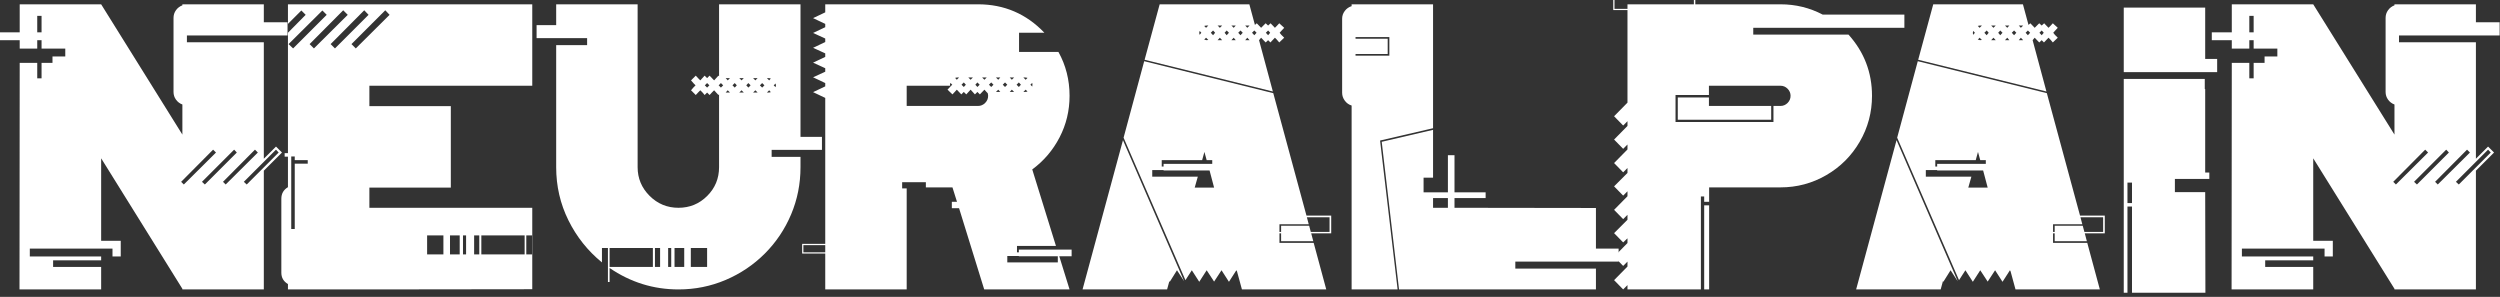
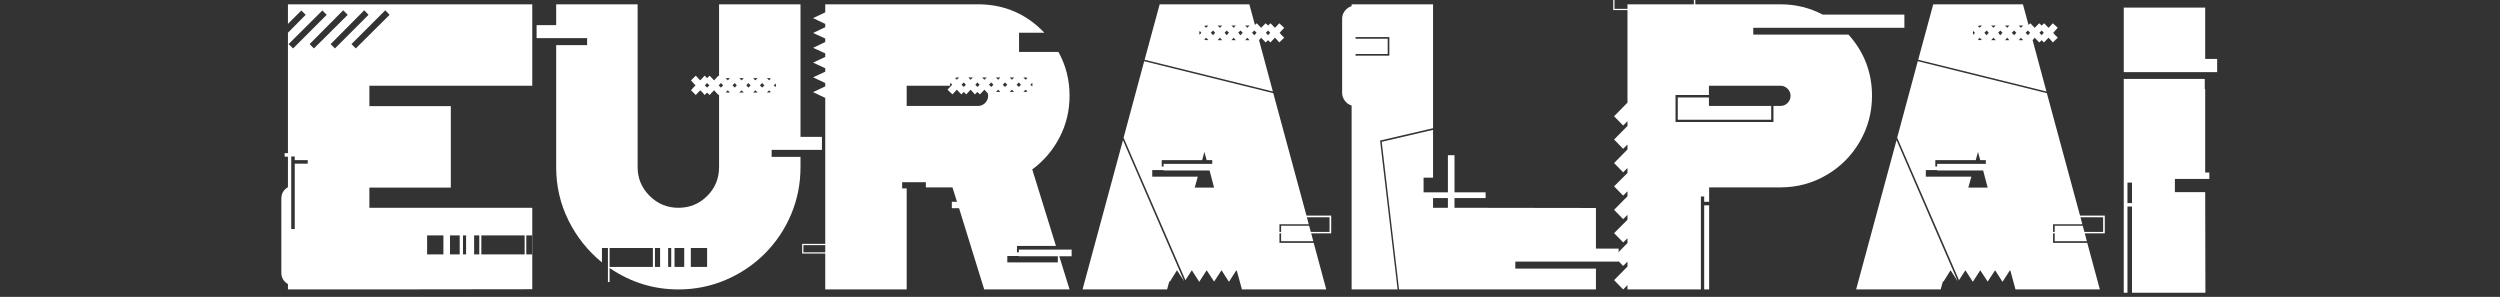
<svg xmlns="http://www.w3.org/2000/svg" width="100%" height="100%" viewBox="0 0 800 95" version="1.1" xml:space="preserve" style="fill-rule:evenodd;clip-rule:evenodd;stroke-linejoin:round;stroke-miterlimit:2;">
  <rect x="0" y="0" width="800" height="95" fill="#333333" stroke="none" />
  <g transform="matrix(1,0,0,1,-100,-1789.83)">
    <g transform="matrix(1,0,0,0.45,0,1650)">
      <g transform="matrix(5.189,0,0,11.53,1535.44,-15946.1)">
        <g transform="matrix(0.576,0,0,0.576,-324.212,947.684)">
-           <path d="M110.851,820.837L110.851,833.552L102.132,833.552L102.132,833.485L93.435,819.512L93.435,828.342L95.532,828.342L95.532,830.02L94.649,830.02L94.649,829.181L85.797,829.181L85.797,830.02L93.435,830.02L93.435,830.439L88.291,830.439L88.291,831.146L93.435,831.146L93.435,833.552L84.693,833.552L84.715,809.292L86.592,809.292L86.592,810.948L87.055,810.948L87.055,809.292L88.225,809.292L88.225,808.608L89.594,808.608L89.594,807.769L87.055,807.769L87.055,806.864L86.592,806.864L86.592,807.769L84.715,807.769L84.715,806.864L82.574,806.864L82.574,806.025L84.715,806.025L84.715,803.023L93.435,803.023L102.132,816.974L102.132,813.751C101.852,813.648 101.624,813.475 101.447,813.232C101.271,812.99 101.183,812.714 101.183,812.405L101.183,804.48C101.183,804.171 101.271,803.895 101.447,803.652C101.624,803.409 101.852,803.236 102.132,803.133L102.132,803.023L110.851,803.023L110.851,804.943L113.39,804.943L113.39,806.356L102.617,806.356L102.617,807.085L110.851,807.085L110.851,819.557L112.154,818.254L112.794,818.894L110.851,820.837ZM87.055,806.025L87.055,804.259L86.592,804.259L86.592,806.025L87.055,806.025ZM101.999,822.029L102.286,822.316L105.73,818.894L105.421,818.585L101.999,822.029ZM104.229,822.029L104.538,822.316L107.959,818.894L107.672,818.585L104.229,822.029ZM106.48,822.029L106.767,822.316L110.211,818.894L109.902,818.585L106.48,822.029ZM109.019,822.316L112.44,818.894L112.154,818.585L108.71,822.029L109.019,822.316Z" style="fill:white;fill-rule:nonzero;" />
-         </g>
+           </g>
        <g transform="matrix(0.576,0,0,0.576,-324.212,947.684)">
          <path d="M139.592,803.023L139.592,811.742L122.153,811.742L122.153,813.928L130.872,813.928L130.872,822.647L122.153,822.647L122.153,824.81L139.592,824.81L139.592,833.53L122.153,833.552L113.434,833.552L113.434,832.978C112.963,832.698 112.727,832.293 112.727,831.764L112.727,823.839C112.727,823.295 112.963,822.882 113.434,822.603L113.434,819.336L113.081,819.336L113.081,818.961L113.434,818.961L113.434,806.069L115.332,804.149L114.869,803.685L113.434,805.12L113.434,803.023L139.592,803.023ZM138.952,827.768L138.952,829.799L139.57,829.799L139.57,827.768L138.952,827.768ZM134.139,827.768L134.139,829.799L138.775,829.799L138.775,827.768L134.139,827.768ZM133.367,827.768L133.367,829.799L133.919,829.799L133.919,827.768L133.367,827.768ZM132.175,827.768L132.175,829.799L132.506,829.799L132.506,827.768L132.175,827.768ZM130.784,827.768L130.784,829.799L131.822,829.799L131.822,827.768L130.784,827.768ZM128.334,827.768L128.334,829.799L130.078,829.799L130.078,827.768L128.334,827.768ZM117.12,803.685L113.5,807.283L113.986,807.747L117.584,804.149L117.12,803.685ZM115.553,820.086L115.553,819.711L114.162,819.711L114.162,819.314L113.787,819.314L113.787,827.084L114.162,827.084L114.162,820.086L115.553,820.086ZM115.752,807.283L116.215,807.747L119.835,804.149L119.35,803.663L115.752,807.283ZM118.003,807.283L118.467,807.747L122.065,804.149L121.601,803.663L118.003,807.283ZM120.696,807.747L124.316,804.149L123.853,803.663L120.233,807.283L120.696,807.747Z" style="fill:white;fill-rule:nonzero;" />
        </g>
        <g transform="matrix(0.576,0,0,0.576,-324.212,947.684)">
          <path d="M170.606,817.217L170.606,818.607L165.22,818.607L165.22,819.358L168.31,819.358L168.31,820.462C168.31,822.242 167.976,823.927 167.306,825.517C166.636,827.106 165.698,828.504 164.492,829.711C163.285,830.918 161.887,831.859 160.297,832.536C158.708,833.213 157.023,833.552 155.242,833.552C152.564,833.552 150.107,832.786 147.87,831.256L147.87,832.757L147.693,832.757L147.693,829.115L147.053,829.115L147.053,830.66C145.537,829.424 144.341,827.923 143.466,826.157C142.59,824.391 142.152,822.492 142.152,820.462L142.152,807.394L145.464,807.394L145.464,806.643L140.055,806.643L140.055,805.252L142.152,805.252L142.152,803.023L150.872,803.023L150.872,820.462C150.872,821.654 151.299,822.676 152.152,823.53C153.006,824.384 154.036,824.81 155.242,824.81C156.449,824.81 157.476,824.387 158.322,823.541C159.168,822.695 159.591,821.668 159.591,820.462L159.591,812.669L159.525,812.736L159.282,812.471L159.061,812.228L158.819,812.471L158.576,812.736L158.311,812.471L158.046,812.736L157.825,812.471L157.582,812.228L157.384,812.427L157.097,812.736L156.589,812.228L156.876,811.897L157.075,811.698L156.876,811.499L156.589,811.168L157.097,810.661L157.384,810.97L157.582,811.168L158.046,810.661L158.311,810.926L158.576,810.661L159.061,811.168L159.525,810.661L159.591,810.727L159.591,803.023L168.31,803.023L168.31,817.217L170.606,817.217ZM165.639,811.499L165.441,811.698L165.639,811.897C165.669,811.809 165.684,811.742 165.684,811.698C165.684,811.654 165.669,811.588 165.639,811.499ZM158.311,811.941L158.554,811.698L158.311,811.455L158.068,811.698L158.311,811.941ZM152.505,831.146L152.505,829.115L147.87,829.115L147.87,831.146L152.505,831.146ZM153.278,831.146L153.278,829.115L152.726,829.115L152.726,831.146L153.278,831.146ZM154.47,831.146L154.47,829.115L154.139,829.115L154.139,831.146L154.47,831.146ZM155.861,831.146L155.861,829.115L154.823,829.115L154.823,831.146L155.861,831.146ZM158.311,831.146L158.311,829.115L156.567,829.115L156.567,831.146L158.311,831.146ZM159.79,811.941L160.033,811.698L159.79,811.455L159.547,811.698L159.79,811.941ZM160.297,812.471L160.761,812.471L160.518,812.228L160.297,812.471ZM160.518,811.168L160.761,810.926L160.297,810.926L160.518,811.168ZM161.269,811.941L161.49,811.698L161.269,811.455L161.026,811.698L161.269,811.941ZM161.754,812.471L162.24,812.471L161.997,812.228L161.754,812.471ZM161.997,811.168L162.24,810.926L161.754,810.926L161.997,811.168ZM162.726,811.941L162.968,811.698L162.726,811.455L162.505,811.698L162.726,811.941ZM163.233,812.471L163.719,812.471L163.476,812.228L163.233,812.471ZM163.476,811.168L163.719,810.926L163.233,810.926L163.476,811.168ZM164.205,811.941L164.447,811.698L164.205,811.455L163.962,811.698L164.205,811.941ZM164.911,812.471C164.97,812.471 165.043,812.456 165.132,812.427L164.955,812.228L164.712,812.471L164.911,812.471ZM164.955,811.168L165.132,810.97C165.043,810.94 164.97,810.926 164.911,810.926L164.712,810.926L164.955,811.168Z" style="fill:white;fill-rule:nonzero;" />
        </g>
        <g transform="matrix(0.576,0,0,0.576,-324.212,947.684)">
          <path d="M191.687,829.291L197.338,829.291L197.338,829.998L196.014,829.998L197.117,833.552L187.979,833.552L185.286,824.854L184.513,824.854L184.513,824.17L185.065,824.17L184.579,822.625L181.732,822.625L181.732,822.073L179.193,822.073L179.193,822.735L179.679,822.735L179.679,833.552L170.959,833.552L170.959,829.711L168.487,829.711L168.487,828.673L170.959,828.673L170.959,813.045L169.657,812.427L170.959,811.809L170.959,811.455L169.657,810.837L170.959,810.241L170.959,809.866L169.657,809.27L170.959,808.652L170.959,808.277L169.657,807.681L170.959,807.063L170.959,806.687L169.657,806.091L170.959,805.473L170.959,805.12L169.657,804.502L170.959,803.884L170.959,803.023L187.316,803.023C190.112,803.023 192.482,804.038 194.424,806.069L191.709,806.069L191.709,808.122L195.925,808.122C196.72,809.55 197.117,811.117 197.117,812.824C197.117,814.413 196.761,815.896 196.047,817.272C195.333,818.648 194.358,819.792 193.122,820.704L195.66,828.894L191.488,828.894L191.488,829.578L191.687,829.578L191.687,829.291ZM170.959,829.578L170.959,828.806L168.619,828.806L168.619,829.578L170.959,829.578ZM193.122,811.433L192.923,811.632L193.122,811.831C193.137,811.786 193.144,811.72 193.144,811.632C193.144,811.544 193.137,811.477 193.122,811.433ZM192.371,810.859L192.173,810.859L192.416,811.102L192.614,810.903C192.526,810.874 192.445,810.859 192.371,810.859ZM192.416,812.162L192.173,812.405L192.371,812.405C192.445,812.405 192.526,812.39 192.614,812.36L192.416,812.162ZM191.687,811.389L191.444,811.632L191.687,811.875L191.908,811.632L191.687,811.389ZM191.179,810.859L190.716,810.859L190.937,811.102L191.179,810.859ZM190.937,812.162L190.716,812.405L191.179,812.405L190.937,812.162ZM189.7,810.859L189.237,810.859L189.48,811.102L189.7,810.859ZM188.244,810.859L187.758,810.859L188.001,811.102L188.244,810.859ZM187.25,811.389L187.029,811.632L187.25,811.875L187.493,811.632L187.25,811.389ZM186.765,810.859L186.279,810.859L186.522,811.102L186.765,810.859ZM185.793,811.389L185.55,811.632L185.793,811.875L186.014,811.632L185.793,811.389ZM185.087,810.859C185.028,810.859 184.954,810.874 184.866,810.903L185.043,811.102L185.286,810.859L185.087,810.859ZM187.316,813.906C187.611,813.906 187.865,813.799 188.078,813.586C188.291,813.372 188.398,813.118 188.398,812.824C188.398,812.75 188.383,812.655 188.354,812.537L188.221,812.405L188.001,812.162L187.515,812.669L187.25,812.405L186.985,812.669L186.522,812.162L186.058,812.669L185.793,812.405L185.528,812.669L185.043,812.162L184.866,812.36L184.579,812.669L184.049,812.162L184.358,811.831L184.557,811.632L184.358,811.433C184.329,811.522 184.314,811.588 184.314,811.632C184.314,811.647 184.318,811.665 184.325,811.687C184.333,811.709 184.336,811.728 184.336,811.742L179.679,811.742L179.679,813.906L187.316,813.906ZM188.729,811.875L188.972,811.632L188.729,811.389L188.486,811.632L188.729,811.875ZM189.237,812.405L189.7,812.405L189.48,812.162L189.237,812.405ZM190.208,811.875L190.451,811.632L190.208,811.389L189.965,811.632L190.208,811.875ZM195.859,830.66L195.859,829.998L191.687,829.998L191.687,829.976L190.451,829.976L190.451,830.66L195.859,830.66Z" style="fill:white;fill-rule:nonzero;" />
        </g>
        <g transform="matrix(0.576,0,0,0.576,-324.212,947.684)">
          <path d="M217.404,806.864L218.883,812.36L205.152,808.961L206.764,803.023L216.366,803.023L216.962,805.23L217.161,805.054L217.624,805.539L218.11,805.054L218.375,805.297L218.64,805.054L219.103,805.539L219.302,805.341L219.567,805.054L220.097,805.539L219.788,805.871L219.611,806.069L219.788,806.29L220.097,806.599L219.567,807.107L219.302,806.798L219.103,806.599L218.618,807.107L218.375,806.864L218.11,807.107L217.624,806.599L217.404,806.864ZM218.375,805.826L218.132,806.069L218.375,806.334L218.596,806.069L218.375,805.826ZM211.046,806.29L211.223,806.069L211.046,805.871C211.017,805.959 211.002,806.025 211.002,806.069C211.002,806.128 211.017,806.202 211.046,806.29ZM211.775,806.864L211.973,806.842L211.731,806.599L211.532,806.798C211.664,806.842 211.745,806.864 211.775,806.864ZM211.731,805.539L211.973,805.297L211.775,805.297C211.701,805.297 211.62,805.311 211.532,805.341L211.731,805.539ZM212.481,806.334L212.702,806.069L212.481,805.826L212.238,806.069L212.481,806.334ZM212.967,806.864L213.452,806.864L213.21,806.599L212.967,806.864ZM213.21,805.539L213.452,805.297L212.967,805.297L213.21,805.539ZM213.938,806.334L214.181,806.069L213.938,805.826L213.717,806.069L213.938,806.334ZM214.446,806.864L214.909,806.864L214.689,806.599L214.446,806.864ZM214.689,805.539L214.909,805.297L214.446,805.297L214.689,805.539ZM215.417,806.334L215.66,806.069L215.417,805.826L215.174,806.069L215.417,806.334ZM215.925,806.864L216.388,806.864L216.145,806.599L215.925,806.864ZM216.145,805.539L216.388,805.297L215.925,805.297L216.145,805.539ZM216.896,806.334L217.139,806.069L216.896,805.826L216.653,806.069L216.896,806.334ZM222.481,825.649L225.13,825.649L225.13,827.547L222.988,827.547L223.209,828.386L219.766,828.386L219.766,827.547L219.589,827.547L219.589,828.563L223.253,828.563L224.6,833.552L215.571,833.552L215.042,831.609L214.975,831.499L214.181,832.735L213.386,831.499L212.591,832.713L211.797,831.499L211.002,832.735L210.207,831.499L209.523,832.558L202.901,817.305L205.108,809.115L218.927,812.537L222.481,825.649ZM206.985,819.711L206.985,820.395L207.183,820.395L207.183,820.108L212.393,820.108L212.393,819.711L211.797,819.711L211.554,818.828L211.311,819.711L206.985,819.711ZM210.516,822.647L212.591,822.647L212.106,820.815L207.183,820.815L207.183,820.771L205.969,820.771L205.969,821.477L210.848,821.477L210.516,822.647ZM224.953,827.393L224.953,825.826L222.525,825.826L222.724,826.576L219.589,826.576L219.589,827.393L219.766,827.393L219.766,826.731L222.768,826.731L222.944,827.393L224.953,827.393ZM198.508,833.552L202.835,817.57L209.391,832.691L208.618,831.499L207.845,832.735L207.801,832.669L207.559,833.552L198.508,833.552Z" style="fill:white;fill-rule:nonzero;" />
        </g>
        <g transform="matrix(0.576,0,0,0.576,-324.212,947.684)">
          <path d="M230.427,817.592L230.361,817.614L232.238,833.552L227.315,833.552L227.315,813.861C227.021,813.773 226.778,813.6 226.587,813.343C226.395,813.085 226.3,812.802 226.3,812.493L226.3,804.568C226.3,804.259 226.395,803.98 226.587,803.729C226.778,803.479 227.021,803.31 227.315,803.222L227.315,803.023L236.034,803.023L236.034,816.29L230.427,817.592ZM227.734,808.343L227.734,808.519L231.355,808.519L231.355,806.533L227.734,806.533L227.734,806.709L231.178,806.709L231.178,808.343L227.734,808.343ZM253.473,829.181L255.901,829.181L255.901,830.572L244.842,830.572L244.842,831.322L253.473,831.322L253.473,833.552L232.392,833.552L230.538,817.747L236.034,816.466L236.034,821.587L235.019,821.587L235.019,823.155L237.624,823.155L237.624,819.181L238.33,819.181L238.33,823.155L241.663,823.155L241.663,823.773L238.33,823.773L238.33,824.81L253.473,824.832L253.473,829.181ZM237.624,824.81L237.624,823.773L236.034,823.773L236.034,824.81L237.624,824.81Z" style="fill:white;fill-rule:nonzero;" />
        </g>
        <g transform="matrix(0.576,0,0,0.576,-324.212,947.684)">
          <path d="M262.236,815.385L262.236,813.001L265.57,813.001L265.57,813.906L272.236,813.906L272.236,815.385L262.236,815.385ZM265.592,833.552L265.062,833.552L265.062,824.545L265.592,824.545L265.592,833.552ZM286.496,805.539L270.316,805.539L270.316,806.268L280.514,806.268C282.192,808.137 283.03,810.322 283.03,812.824C283.03,814.59 282.593,816.227 281.717,817.735C280.841,819.244 279.649,820.436 278.141,821.312C276.633,822.187 274.995,822.625 273.229,822.625L265.592,822.625L265.592,824.17L265.062,824.17L265.062,823.596L264.709,823.596L264.709,833.552L256.85,833.552L256.85,833.088L256.387,833.552L255.416,832.558L256.85,831.101L256.85,830.572L256.387,831.035L255.416,830.042L256.85,828.585L256.85,828.077L256.387,828.519L255.416,827.525L256.85,826.091L256.85,825.561L256.387,826.024L255.416,825.031L256.85,823.574L256.85,823.044L256.387,823.508L255.416,822.515L256.85,821.08L256.85,820.55L256.387,821.014L255.416,820.02L256.85,818.563L256.85,818.033L256.387,818.497L255.416,817.504L256.85,816.047L256.85,815.539L256.387,816.003L255.416,815.009L256.85,813.552L256.85,803.641L255.327,803.641L255.327,802.383L264.113,802.383L264.113,803.023L273.229,803.023C274.848,803.023 276.357,803.391 277.755,804.127L286.496,804.127L286.496,805.539ZM255.46,803.509L256.85,803.509L256.85,803.023L263.958,803.023L263.958,802.537L255.46,802.537L255.46,803.509ZM273.229,811.742L265.57,811.742L265.57,812.736L261.994,812.736L261.994,815.627L272.479,815.627L272.479,813.906L273.229,813.906C273.524,813.906 273.778,813.799 273.991,813.586C274.204,813.372 274.311,813.118 274.311,812.824C274.311,812.53 274.204,812.276 273.991,812.062C273.778,811.849 273.524,811.742 273.229,811.742Z" style="fill:white;fill-rule:nonzero;" />
        </g>
        <g transform="matrix(0.576,0,0,0.576,-324.212,947.684)">
          <path d="M300.226,806.864L301.705,812.36L287.975,808.961L289.587,803.023L299.189,803.023L299.785,805.23L299.983,805.054L300.447,805.539L300.933,805.054L301.198,805.297L301.462,805.054L301.926,805.539L302.125,805.341L302.39,805.054L302.919,805.539L302.61,805.871L302.434,806.069L302.61,806.29L302.919,806.599L302.39,807.107L302.125,806.798L301.926,806.599L301.44,807.107L301.198,806.864L300.933,807.107L300.447,806.599L300.226,806.864ZM301.198,805.826L300.955,806.069L301.198,806.334L301.418,806.069L301.198,805.826ZM293.869,806.29L294.046,806.069L293.869,805.871C293.839,805.959 293.825,806.025 293.825,806.069C293.825,806.128 293.839,806.202 293.869,806.29ZM294.597,806.864L294.796,806.842L294.553,806.599L294.355,806.798C294.487,806.842 294.568,806.864 294.597,806.864ZM294.553,805.539L294.796,805.297L294.597,805.297C294.524,805.297 294.443,805.311 294.355,805.341L294.553,805.539ZM295.304,806.334L295.524,806.069L295.304,805.826L295.061,806.069L295.304,806.334ZM295.789,806.864L296.275,806.864L296.032,806.599L295.789,806.864ZM296.032,805.539L296.275,805.297L295.789,805.297L296.032,805.539ZM296.761,806.334L297.003,806.069L296.761,805.826L296.54,806.069L296.761,806.334ZM297.268,806.864L297.732,806.864L297.511,806.599L297.268,806.864ZM297.511,805.539L297.732,805.297L297.268,805.297L297.511,805.539ZM298.24,806.334L298.482,806.069L298.24,805.826L297.997,806.069L298.24,806.334ZM298.747,806.864L299.211,806.864L298.968,806.599L298.747,806.864ZM298.968,805.539L299.211,805.297L298.747,805.297L298.968,805.539ZM299.719,806.334L299.961,806.069L299.719,805.826L299.476,806.069L299.719,806.334ZM305.303,825.649L307.952,825.649L307.952,827.547L305.811,827.547L306.032,828.386L302.588,828.386L302.588,827.547L302.412,827.547L302.412,828.563L306.076,828.563L307.423,833.552L298.394,833.552L297.864,831.609L297.798,831.499L297.003,832.735L296.209,831.499L295.414,832.713L294.619,831.499L293.825,832.735L293.03,831.499L292.346,832.558L285.724,817.305L287.931,809.115L301.749,812.537L305.303,825.649ZM289.807,819.711L289.807,820.395L290.006,820.395L290.006,820.108L295.215,820.108L295.215,819.711L294.619,819.711L294.377,818.828L294.134,819.711L289.807,819.711ZM293.339,822.647L295.414,822.647L294.928,820.815L290.006,820.815L290.006,820.771L288.792,820.771L288.792,821.477L293.67,821.477L293.339,822.647ZM307.776,827.393L307.776,825.826L305.348,825.826L305.546,826.576L302.412,826.576L302.412,827.393L302.588,827.393L302.588,826.731L305.59,826.731L305.767,827.393L307.776,827.393ZM281.331,833.552L285.657,817.57L292.213,832.691L291.441,831.499L290.668,832.735L290.624,832.669L290.381,833.552L281.331,833.552Z" style="fill:white;fill-rule:nonzero;" />
        </g>
        <g transform="matrix(0.576,0,0,0.576,-324.212,947.684)">
          <path d="M318.702,812.096L318.702,821.036L319.144,821.036L319.144,821.72L315.458,821.72L315.458,823.133L318.702,823.133L318.725,833.905L310.866,833.905L310.866,824.678L310.38,824.678L310.38,833.905L309.983,833.905L309.983,811.014L318.658,811.014L318.658,812.096L318.702,812.096ZM310.866,824.303L310.866,822.117L310.38,822.117L310.38,824.303L310.866,824.303ZM318.702,808.873L319.983,808.873L319.983,810.285L309.983,810.285L309.983,803.376L318.702,803.376L318.702,808.873Z" style="fill:white;fill-rule:nonzero;" />
        </g>
        <g transform="matrix(0.576,0,0,0.576,-324.212,947.684)">
-           <path d="M347.686,820.837L347.686,833.552L338.967,833.552L338.967,833.485L330.269,819.512L330.269,828.342L332.366,828.342L332.366,830.02L331.483,830.02L331.483,829.181L322.632,829.181L322.632,830.02L330.269,830.02L330.269,830.439L325.126,830.439L325.126,831.146L330.269,831.146L330.269,833.552L321.528,833.552L321.55,809.292L323.426,809.292L323.426,810.948L323.89,810.948L323.89,809.292L325.06,809.292L325.06,808.608L326.428,808.608L326.428,807.769L323.89,807.769L323.89,806.864L323.426,806.864L323.426,807.769L321.55,807.769L321.55,806.864L319.409,806.864L319.409,806.025L321.55,806.025L321.55,803.023L330.269,803.023L338.967,816.974L338.967,813.751C338.687,813.648 338.459,813.475 338.282,813.232C338.106,812.99 338.017,812.714 338.017,812.405L338.017,804.48C338.017,804.171 338.106,803.895 338.282,803.652C338.459,803.409 338.687,803.236 338.967,803.133L338.967,803.023L347.686,803.023L347.686,804.943L350.225,804.943L350.225,806.356L339.452,806.356L339.452,807.085L347.686,807.085L347.686,819.557L348.988,818.254L349.629,818.894L347.686,820.837ZM323.89,806.025L323.89,804.259L323.426,804.259L323.426,806.025L323.89,806.025ZM338.834,822.029L339.121,822.316L342.565,818.894L342.256,818.585L338.834,822.029ZM341.064,822.029L341.373,822.316L344.794,818.894L344.507,818.585L341.064,822.029ZM343.315,822.029L343.602,822.316L347.046,818.894L346.737,818.585L343.315,822.029ZM345.854,822.316L349.275,818.894L348.988,818.585L345.545,822.029L345.854,822.316Z" style="fill:white;fill-rule:nonzero;" />
-         </g>
+           </g>
      </g>
    </g>
  </g>
</svg>